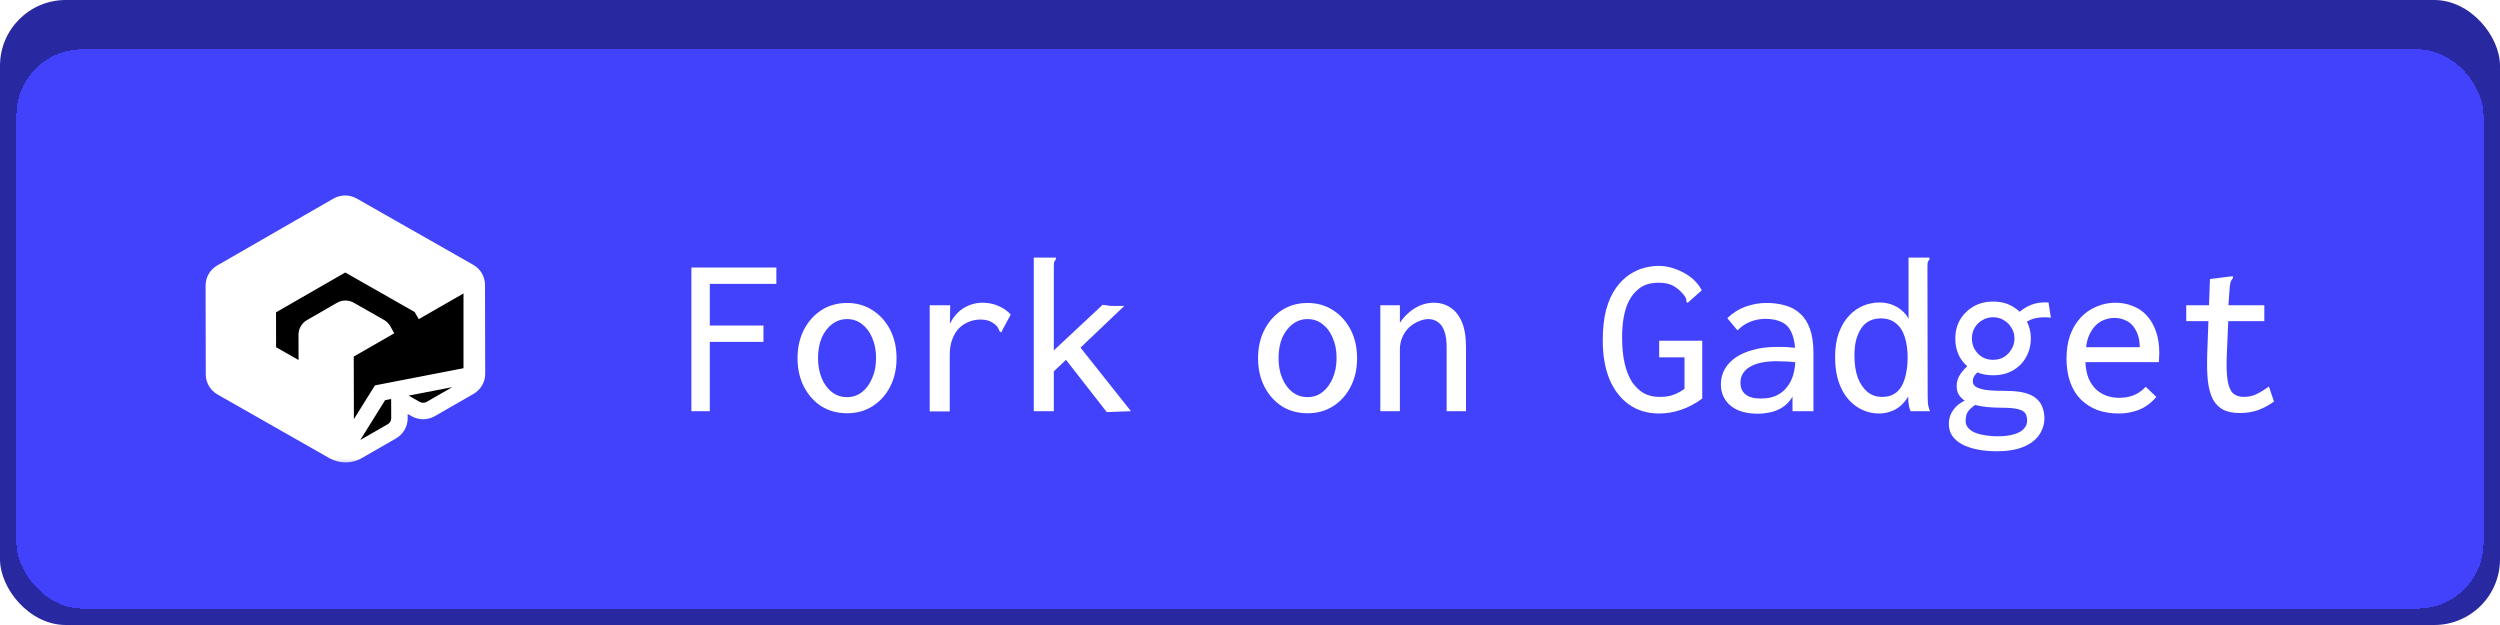
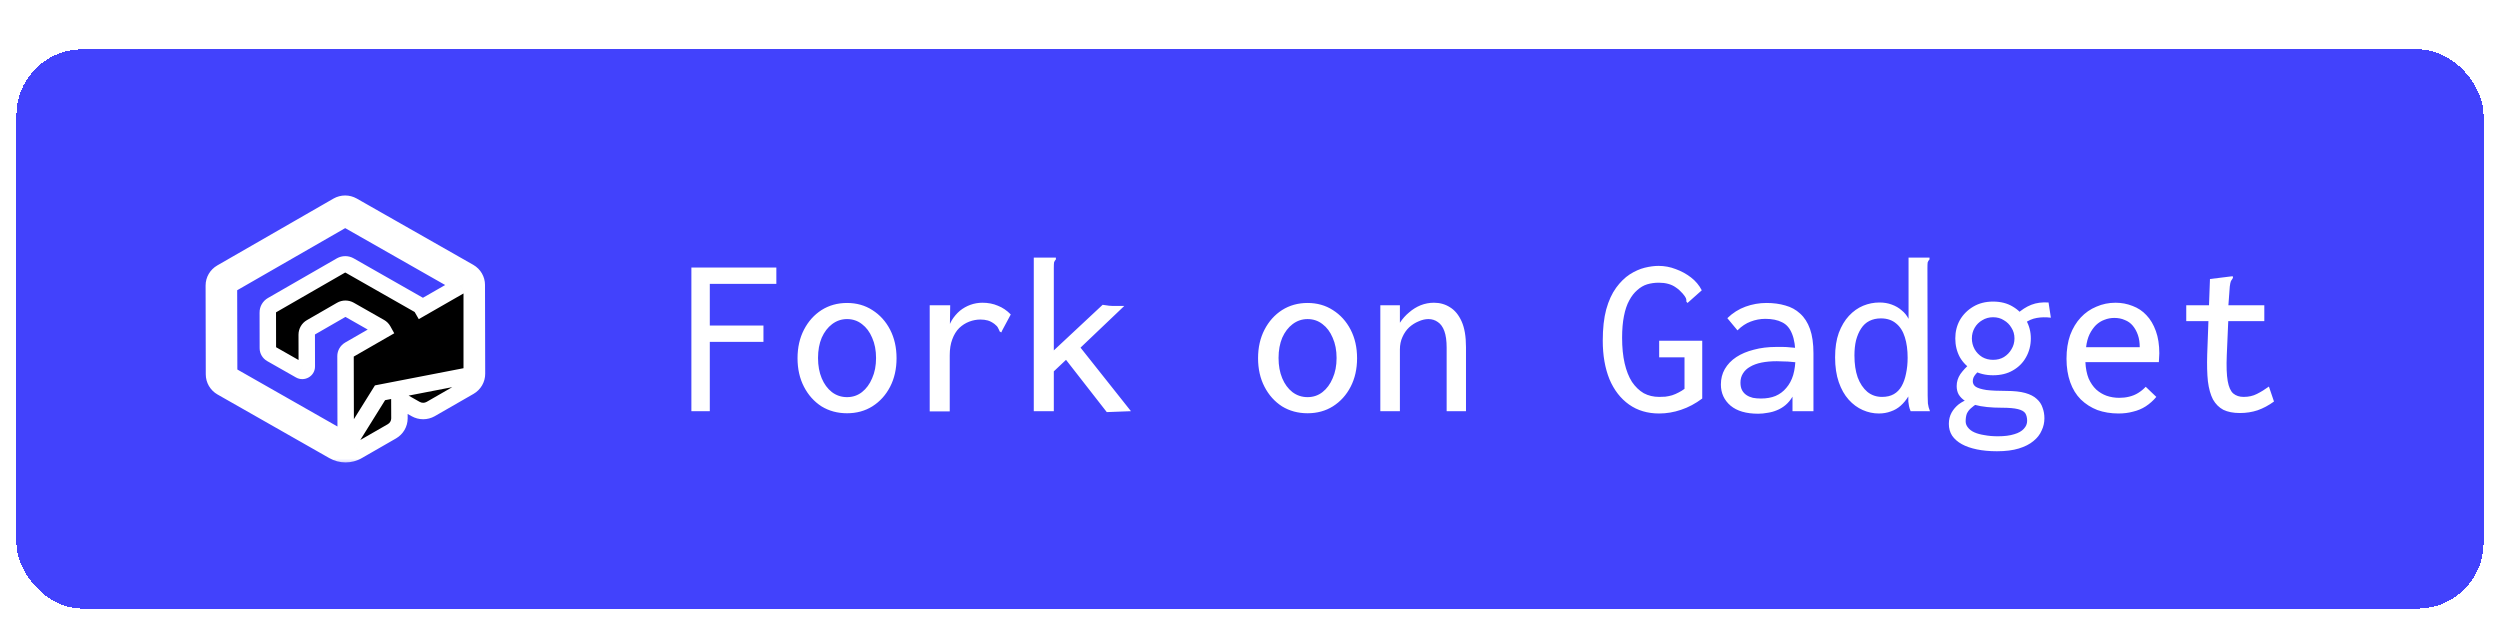
<svg xmlns="http://www.w3.org/2000/svg" width="152" height="38" viewBox="0 0 152 38" fill="none">
-   <rect width="152" height="38" rx="4" fill="#2828A0" />
  <g filter="url(#filter0_di_24_46)">
    <rect x="1" y="1" width="150" height="34" rx="4" fill="#4242FC" shape-rendering="crispEdges" />
    <mask id="path-3-outside-1_24_46" maskUnits="userSpaceOnUse" x="12" y="9.385" width="18" height="17" fill="black">
      <rect fill="white" x="12" y="9.385" width="18" height="17" />
      <path d="M13.5 14.979L20.992 10.925L28.681 14.979V20.8L23.105 21.881L20.992 25.271L13.5 21.12V14.979Z" />
      <path d="M28.988 15.325C28.988 15 28.813 14.701 28.53 14.539L21.443 10.506C21.302 10.427 21.145 10.385 20.985 10.385C20.824 10.385 20.668 10.427 20.527 10.506L13.458 14.573C13.176 14.735 13 15.034 13 15.36L13.011 20.762C13.011 21.087 13.187 21.386 13.47 21.548L20.271 25.418C20.496 25.547 20.752 25.615 21.011 25.615C21.271 25.615 21.53 25.547 21.756 25.415L23.828 24.223C24.111 24.06 24.286 23.761 24.286 23.436L24.282 22.309L25.271 22.869C25.412 22.948 25.569 22.99 25.729 22.99C25.889 22.99 26.046 22.948 26.187 22.869L28.542 21.514C28.824 21.352 29 21.053 29 20.727L28.988 15.325ZM25.645 16.721C25.599 16.642 25.534 16.578 25.454 16.532L21.256 14.141C21.092 14.051 20.893 14.051 20.729 14.141L16.542 16.551C16.378 16.646 16.279 16.816 16.282 17.001L16.286 19.173C16.286 19.313 16.363 19.445 16.488 19.517L18.244 20.516C18.424 20.618 18.653 20.489 18.653 20.281L18.649 18.348C18.649 18.163 18.748 17.989 18.908 17.898L20.741 16.842C20.901 16.748 21.103 16.748 21.267 16.842L23.103 17.887C23.183 17.932 23.252 18 23.294 18.076L21.237 19.26C21.095 19.343 21.008 19.491 21.008 19.653L21.019 24.711C20.927 24.711 20.836 24.688 20.756 24.643L14.195 20.909C14.03 20.818 13.931 20.644 13.931 20.459L13.92 15.658C13.92 15.473 14.019 15.299 14.179 15.208L20.725 11.444C20.886 11.35 21.088 11.35 21.252 11.444L27.813 15.178C27.893 15.223 27.962 15.291 28.004 15.367L25.645 16.721Z" />
    </mask>
-     <path d="M13.5 14.979L20.992 10.925L28.681 14.979V20.8L23.105 21.881L20.992 25.271L13.5 21.12V14.979Z" fill="white" />
    <path d="M28.988 15.325C28.988 15 28.813 14.701 28.53 14.539L21.443 10.506C21.302 10.427 21.145 10.385 20.985 10.385C20.824 10.385 20.668 10.427 20.527 10.506L13.458 14.573C13.176 14.735 13 15.034 13 15.36L13.011 20.762C13.011 21.087 13.187 21.386 13.47 21.548L20.271 25.418C20.496 25.547 20.752 25.615 21.011 25.615C21.271 25.615 21.53 25.547 21.756 25.415L23.828 24.223C24.111 24.06 24.286 23.761 24.286 23.436L24.282 22.309L25.271 22.869C25.412 22.948 25.569 22.99 25.729 22.99C25.889 22.99 26.046 22.948 26.187 22.869L28.542 21.514C28.824 21.352 29 21.053 29 20.727L28.988 15.325ZM25.645 16.721C25.599 16.642 25.534 16.578 25.454 16.532L21.256 14.141C21.092 14.051 20.893 14.051 20.729 14.141L16.542 16.551C16.378 16.646 16.279 16.816 16.282 17.001L16.286 19.173C16.286 19.313 16.363 19.445 16.488 19.517L18.244 20.516C18.424 20.618 18.653 20.489 18.653 20.281L18.649 18.348C18.649 18.163 18.748 17.989 18.908 17.898L20.741 16.842C20.901 16.748 21.103 16.748 21.267 16.842L23.103 17.887C23.183 17.932 23.252 18 23.294 18.076L21.237 19.26C21.095 19.343 21.008 19.491 21.008 19.653L21.019 24.711C20.927 24.711 20.836 24.688 20.756 24.643L14.195 20.909C14.03 20.818 13.931 20.644 13.931 20.459L13.92 15.658C13.92 15.473 14.019 15.299 14.179 15.208L20.725 11.444C20.886 11.35 21.088 11.35 21.252 11.444L27.813 15.178C27.893 15.223 27.962 15.291 28.004 15.367L25.645 16.721Z" fill="black" />
-     <path d="M13.5 14.979L13.262 14.539L13 14.681V14.979H13.5ZM20.992 10.925L21.226 10.483L20.989 10.358L20.755 10.486L20.992 10.925ZM28.681 14.979H29.181V14.677L28.914 14.536L28.681 14.979ZM28.681 20.8L28.776 21.291L29.181 21.213V20.8H28.681ZM23.105 21.881L23.01 21.39L22.796 21.432L22.681 21.617L23.105 21.881ZM20.992 25.271L20.75 25.709L21.166 25.939L21.417 25.536L20.992 25.271ZM13.5 21.12H13V21.414L13.258 21.557L13.5 21.12ZM28.988 15.325H28.488L28.489 15.326L28.988 15.325ZM28.53 14.539L28.78 14.105L28.778 14.104L28.53 14.539ZM21.443 10.506L21.69 10.071L21.688 10.07L21.443 10.506ZM20.527 10.506L20.282 10.07L20.277 10.073L20.527 10.506ZM13.458 14.573L13.209 14.139L13.209 14.139L13.458 14.573ZM13 15.36H12.5L12.5 15.361L13 15.36ZM13.011 20.762H13.511L13.511 20.761L13.011 20.762ZM13.47 21.548L13.22 21.982L13.222 21.983L13.47 21.548ZM20.271 25.418L20.519 24.984L20.518 24.984L20.271 25.418ZM21.756 25.415L21.506 24.981L21.502 24.984L21.756 25.415ZM23.828 24.223L24.078 24.656L24.078 24.656L23.828 24.223ZM24.286 23.436H24.786L24.786 23.434L24.286 23.436ZM24.282 22.309L24.529 21.874L23.779 21.449L23.782 22.311L24.282 22.309ZM25.271 22.869L25.025 23.304L25.026 23.305L25.271 22.869ZM26.187 22.869L26.432 23.305L26.436 23.302L26.187 22.869ZM28.542 21.514L28.791 21.948L28.791 21.948L28.542 21.514ZM29 20.727H29.5L29.5 20.727L29 20.727ZM25.645 16.721L25.212 16.971L25.461 17.404L25.894 17.155L25.645 16.721ZM25.454 16.532L25.207 16.967L25.208 16.967L25.454 16.532ZM21.256 14.141L21.503 13.707L21.498 13.704L21.256 14.141ZM20.729 14.141L20.487 13.704L20.48 13.708L20.729 14.141ZM16.542 16.551L16.293 16.118L16.292 16.118L16.542 16.551ZM16.282 17.001L16.782 17L16.782 16.991L16.282 17.001ZM16.286 19.173H16.786L16.786 19.172L16.286 19.173ZM16.488 19.517L16.241 19.951L16.241 19.952L16.488 19.517ZM18.244 20.516L18.492 20.081L18.491 20.081L18.244 20.516ZM18.653 20.281H19.153L19.153 20.28L18.653 20.281ZM18.649 18.348H18.149L18.149 18.349L18.649 18.348ZM18.908 17.898L19.155 18.333L19.158 18.331L18.908 17.898ZM20.741 16.842L20.99 17.276L20.994 17.273L20.741 16.842ZM21.267 16.842L21.017 17.276L21.02 17.277L21.267 16.842ZM23.103 17.887L22.856 18.321L22.857 18.322L23.103 17.887ZM23.294 18.076L23.543 18.509L23.97 18.264L23.731 17.833L23.294 18.076ZM21.237 19.26L20.987 18.826L20.983 18.829L21.237 19.26ZM21.008 19.653H20.508L20.508 19.654L21.008 19.653ZM21.019 24.711V25.211H21.52L21.519 24.71L21.019 24.711ZM20.756 24.643L20.508 25.077L20.509 25.078L20.756 24.643ZM14.195 20.909L14.442 20.474L14.437 20.472L14.195 20.909ZM13.931 20.459H14.431L14.431 20.458L13.931 20.459ZM13.92 15.658H13.42L13.42 15.66L13.92 15.658ZM14.179 15.208L14.426 15.643L14.429 15.642L14.179 15.208ZM20.725 11.444L20.974 11.878L20.979 11.875L20.725 11.444ZM21.252 11.444L21.002 11.877L21.005 11.879L21.252 11.444ZM27.813 15.178L27.566 15.613L27.567 15.613L27.813 15.178ZM28.004 15.367L28.253 15.801L28.68 15.555L28.441 15.124L28.004 15.367ZM13.738 15.418L21.23 11.365L20.755 10.486L13.262 14.539L13.738 15.418ZM20.759 11.368L28.448 15.421L28.914 14.536L21.226 10.483L20.759 11.368ZM28.181 14.979V20.8H29.181V14.979H28.181ZM28.586 20.309L23.01 21.39L23.2 22.372L28.776 21.291L28.586 20.309ZM22.681 21.617L20.568 25.007L21.417 25.536L23.529 22.146L22.681 21.617ZM21.235 24.834L13.742 20.682L13.258 21.557L20.75 25.709L21.235 24.834ZM14 21.12V14.979H13V21.12H14ZM29.489 15.325C29.489 14.818 29.215 14.356 28.78 14.105L28.281 14.972C28.411 15.047 28.488 15.182 28.488 15.325H29.489ZM28.778 14.104L21.69 10.071L21.195 10.941L28.283 14.973L28.778 14.104ZM21.688 10.07C21.473 9.95 21.233 9.885 20.985 9.885V10.885C21.057 10.885 21.13 10.904 21.198 10.942L21.688 10.07ZM20.985 9.885C20.737 9.885 20.496 9.95 20.282 10.07L20.772 10.942C20.84 10.904 20.912 10.885 20.985 10.885V9.885ZM20.277 10.073L13.209 14.139L13.707 15.006L20.776 10.939L20.277 10.073ZM13.209 14.139C12.774 14.39 12.5 14.852 12.5 15.36H13.5C13.5 15.216 13.577 15.081 13.708 15.006L13.209 14.139ZM12.5 15.361L12.511 20.763L13.511 20.761L13.5 15.358L12.5 15.361ZM12.511 20.762C12.511 21.269 12.785 21.731 13.22 21.982L13.719 21.115C13.589 21.04 13.511 20.905 13.511 20.762H12.511ZM13.222 21.983L20.024 25.853L20.518 24.984L13.717 21.114L13.222 21.983ZM20.023 25.852C20.323 26.024 20.665 26.115 21.011 26.115V25.115C20.839 25.115 20.669 25.07 20.519 24.984L20.023 25.852ZM21.011 26.115C21.357 26.115 21.705 26.025 22.009 25.846L21.502 24.984C21.357 25.069 21.185 25.115 21.011 25.115V26.115ZM22.005 25.848L24.078 24.656L23.579 23.79L21.506 24.981L22.005 25.848ZM24.078 24.656C24.512 24.406 24.786 23.943 24.786 23.436H23.786C23.786 23.579 23.709 23.715 23.579 23.79L24.078 24.656ZM24.786 23.434L24.782 22.307L23.782 22.311L23.786 23.438L24.786 23.434ZM24.036 22.744L25.025 23.304L25.517 22.434L24.529 21.874L24.036 22.744ZM25.026 23.305C25.24 23.425 25.481 23.49 25.729 23.49V22.49C25.656 22.49 25.584 22.471 25.516 22.433L25.026 23.305ZM25.729 23.49C25.977 23.49 26.218 23.425 26.432 23.305L25.942 22.433C25.874 22.471 25.802 22.49 25.729 22.49V23.49ZM26.436 23.302L28.791 21.948L28.293 21.081L25.938 22.435L26.436 23.302ZM28.791 21.948C29.226 21.697 29.5 21.235 29.5 20.727H28.5C28.5 20.871 28.423 21.006 28.292 21.081L28.791 21.948ZM29.5 20.727L29.488 15.324L28.489 15.326L28.5 20.729L29.5 20.727ZM26.078 16.472C25.988 16.314 25.858 16.186 25.701 16.097L25.208 16.967C25.209 16.968 25.21 16.968 25.21 16.969C25.21 16.969 25.21 16.969 25.21 16.969C25.211 16.969 25.211 16.969 25.211 16.97C25.211 16.97 25.211 16.97 25.212 16.971L26.078 16.472ZM25.702 16.098L21.503 13.707L21.008 14.576L25.207 16.967L25.702 16.098ZM21.498 13.704C21.183 13.53 20.802 13.53 20.487 13.704L20.971 14.579C20.985 14.571 21 14.571 21.014 14.579L21.498 13.704ZM20.48 13.708L16.293 16.118L16.791 16.985L20.978 14.575L20.48 13.708ZM16.292 16.118C15.977 16.299 15.775 16.636 15.783 17.012L16.782 16.991C16.782 16.991 16.782 16.991 16.782 16.992C16.782 16.993 16.782 16.993 16.782 16.992C16.782 16.992 16.785 16.988 16.792 16.984L16.292 16.118ZM15.782 17.002L15.786 19.174L16.786 19.172L16.782 17L15.782 17.002ZM15.786 19.173C15.786 19.494 15.961 19.791 16.241 19.951L16.736 19.083C16.764 19.099 16.786 19.131 16.786 19.173H15.786ZM16.241 19.952L17.997 20.95L18.491 20.081L16.736 19.082L16.241 19.952ZM17.997 20.95C18.5 21.236 19.153 20.884 19.153 20.281H18.153C18.153 20.094 18.348 19.999 18.492 20.081L17.997 20.95ZM19.153 20.28L19.149 18.347L18.149 18.349L18.153 20.282L19.153 20.28ZM19.149 18.348C19.149 18.345 19.15 18.34 19.152 18.337C19.154 18.333 19.156 18.332 19.155 18.333L18.662 17.463C18.341 17.645 18.149 17.987 18.149 18.348H19.149ZM19.158 18.331L20.99 17.276L20.491 16.409L18.659 17.465L19.158 18.331ZM20.994 17.273C20.995 17.273 20.997 17.271 21.002 17.271C21.007 17.271 21.013 17.273 21.017 17.276L21.517 16.409C21.2 16.227 20.805 16.224 20.486 16.412L20.994 17.273ZM21.02 17.277L22.856 18.321L23.35 17.452L21.514 16.408L21.02 17.277ZM22.857 18.322C22.857 18.322 22.859 18.323 22.861 18.325C22.861 18.326 22.861 18.326 22.861 18.325C22.86 18.324 22.859 18.322 22.857 18.318L23.731 17.833C23.642 17.672 23.504 17.539 23.349 17.451L22.857 18.322ZM23.044 17.642L20.987 18.826L21.486 19.693L23.543 18.509L23.044 17.642ZM20.983 18.829C20.696 18.998 20.508 19.305 20.508 19.653H21.508C21.508 19.663 21.505 19.672 21.501 19.679C21.497 19.686 21.492 19.689 21.491 19.691L20.983 18.829ZM20.508 19.654L20.519 24.712L21.519 24.71L21.508 19.652L20.508 19.654ZM21.019 24.211C21.014 24.211 21.01 24.21 21.007 24.209C21.004 24.209 21.002 24.208 21.002 24.208L20.509 25.078C20.669 25.168 20.846 25.211 21.019 25.211V24.211ZM21.003 24.208L14.442 20.474L13.947 21.344L20.508 25.077L21.003 24.208ZM14.437 20.472C14.436 20.471 14.435 20.471 14.434 20.468C14.432 20.466 14.431 20.462 14.431 20.459H13.431C13.431 20.821 13.625 21.165 13.953 21.347L14.437 20.472ZM14.431 20.458L14.42 15.657L13.42 15.66L13.431 20.46L14.431 20.458ZM14.42 15.658C14.42 15.655 14.421 15.651 14.423 15.647C14.425 15.643 14.427 15.643 14.426 15.643L13.933 14.773C13.612 14.955 13.42 15.298 13.42 15.658H14.42ZM14.429 15.642L20.974 11.878L20.476 11.011L13.93 14.775L14.429 15.642ZM20.979 11.875C20.98 11.874 20.982 11.873 20.987 11.873C20.992 11.873 20.997 11.874 21.002 11.877L21.502 11.011C21.185 10.828 20.79 10.825 20.471 11.014L20.979 11.875ZM21.005 11.879L27.566 15.613L28.06 14.743L21.499 11.01L21.005 11.879ZM27.567 15.613C27.567 15.613 27.569 15.615 27.571 15.616C27.571 15.617 27.571 15.617 27.571 15.616C27.57 15.616 27.569 15.613 27.567 15.61L28.441 15.124C28.351 14.963 28.214 14.831 28.059 14.743L27.567 15.613ZM27.755 14.934L25.396 16.288L25.894 17.155L28.253 15.801L27.755 14.934Z" fill="white" mask="url(#path-3-outside-1_24_46)" />
+     <path d="M13.5 14.979L13.262 14.539L13 14.681V14.979H13.5ZM20.992 10.925L21.226 10.483L20.989 10.358L20.755 10.486L20.992 10.925ZM28.681 14.979H29.181V14.677L28.914 14.536L28.681 14.979ZM28.681 20.8L28.776 21.291L29.181 21.213V20.8H28.681ZM23.105 21.881L23.01 21.39L22.796 21.432L22.681 21.617L23.105 21.881ZM20.992 25.271L20.75 25.709L21.166 25.939L21.417 25.536L20.992 25.271ZM13.5 21.12H13V21.414L13.258 21.557L13.5 21.12ZM28.988 15.325H28.488L28.489 15.326L28.988 15.325ZM28.53 14.539L28.78 14.105L28.778 14.104L28.53 14.539ZM21.443 10.506L21.69 10.071L21.688 10.07L21.443 10.506ZM20.527 10.506L20.282 10.07L20.277 10.073L20.527 10.506ZM13.458 14.573L13.209 14.139L13.209 14.139L13.458 14.573ZM13 15.36H12.5L12.5 15.361L13 15.36ZM13.011 20.762H13.511L13.511 20.761L13.011 20.762ZM13.47 21.548L13.22 21.982L13.222 21.983L13.47 21.548ZM20.271 25.418L20.519 24.984L20.518 24.984L20.271 25.418ZM21.756 25.415L21.506 24.981L21.502 24.984L21.756 25.415ZM23.828 24.223L24.078 24.656L24.078 24.656L23.828 24.223ZM24.286 23.436H24.786L24.786 23.434L24.286 23.436ZM24.282 22.309L24.529 21.874L23.779 21.449L23.782 22.311L24.282 22.309ZM25.271 22.869L25.025 23.304L25.026 23.305L25.271 22.869ZM26.187 22.869L26.432 23.305L26.436 23.302L26.187 22.869ZM28.542 21.514L28.791 21.948L28.791 21.948L28.542 21.514ZM29 20.727H29.5L29.5 20.727L29 20.727ZM25.645 16.721L25.212 16.971L25.461 17.404L25.894 17.155L25.645 16.721ZM25.454 16.532L25.207 16.967L25.208 16.967L25.454 16.532ZM21.256 14.141L21.503 13.707L21.498 13.704L21.256 14.141ZM20.729 14.141L20.487 13.704L20.48 13.708L20.729 14.141ZM16.542 16.551L16.293 16.118L16.292 16.118L16.542 16.551ZM16.282 17.001L16.782 17L16.782 16.991L16.282 17.001ZM16.286 19.173H16.786L16.786 19.172L16.286 19.173ZM16.488 19.517L16.241 19.951L16.241 19.952L16.488 19.517ZM18.244 20.516L18.492 20.081L18.491 20.081L18.244 20.516ZM18.653 20.281H19.153L19.153 20.28L18.653 20.281ZM18.649 18.348H18.149L18.149 18.349L18.649 18.348ZM18.908 17.898L19.155 18.333L19.158 18.331L18.908 17.898ZM20.741 16.842L20.99 17.276L20.994 17.273L20.741 16.842ZM21.267 16.842L21.017 17.276L21.02 17.277L21.267 16.842ZM23.103 17.887L22.856 18.321L22.857 18.322L23.103 17.887ZM23.294 18.076L23.543 18.509L23.97 18.264L23.731 17.833L23.294 18.076ZM21.237 19.26L20.987 18.826L20.983 18.829L21.237 19.26ZM21.008 19.653H20.508L20.508 19.654L21.008 19.653ZM21.019 24.711V25.211H21.52L21.519 24.71L21.019 24.711ZM20.756 24.643L20.508 25.077L20.509 25.078L20.756 24.643ZM14.195 20.909L14.442 20.474L14.437 20.472L14.195 20.909ZM13.931 20.459H14.431L14.431 20.458L13.931 20.459ZM13.92 15.658H13.42L13.42 15.66L13.92 15.658ZM14.179 15.208L14.426 15.643L14.429 15.642L14.179 15.208ZM20.725 11.444L20.974 11.878L20.979 11.875L20.725 11.444ZM21.252 11.444L21.002 11.877L21.005 11.879L21.252 11.444ZM27.813 15.178L27.566 15.613L27.567 15.613L27.813 15.178ZM28.004 15.367L28.253 15.801L28.68 15.555L28.441 15.124L28.004 15.367ZM13.738 15.418L21.23 11.365L20.755 10.486L13.262 14.539L13.738 15.418ZM20.759 11.368L28.448 15.421L28.914 14.536L21.226 10.483L20.759 11.368ZM28.181 14.979V20.8H29.181V14.979H28.181ZM28.586 20.309L23.01 21.39L23.2 22.372L28.776 21.291L28.586 20.309ZM22.681 21.617L20.568 25.007L21.417 25.536L23.529 22.146L22.681 21.617ZM21.235 24.834L13.742 20.682L13.258 21.557L20.75 25.709L21.235 24.834ZM14 21.12V14.979H13V21.12H14ZM29.489 15.325C29.489 14.818 29.215 14.356 28.78 14.105L28.281 14.972C28.411 15.047 28.488 15.182 28.488 15.325H29.489ZM28.778 14.104L21.69 10.071L21.195 10.941L28.283 14.973L28.778 14.104ZM21.688 10.07C21.473 9.95 21.233 9.885 20.985 9.885V10.885C21.057 10.885 21.13 10.904 21.198 10.942L21.688 10.07ZM20.985 9.885C20.737 9.885 20.496 9.95 20.282 10.07L20.772 10.942C20.84 10.904 20.912 10.885 20.985 10.885V9.885ZM20.277 10.073L13.209 14.139L13.707 15.006L20.776 10.939L20.277 10.073ZM13.209 14.139C12.774 14.39 12.5 14.852 12.5 15.36H13.5C13.5 15.216 13.577 15.081 13.708 15.006L13.209 14.139ZM12.5 15.361L12.511 20.763L13.511 20.761L13.5 15.358L12.5 15.361ZM12.511 20.762C12.511 21.269 12.785 21.731 13.22 21.982L13.719 21.115C13.589 21.04 13.511 20.905 13.511 20.762H12.511ZM13.222 21.983L20.024 25.853L20.518 24.984L13.717 21.114L13.222 21.983ZM20.023 25.852C20.323 26.024 20.665 26.115 21.011 26.115V25.115C20.839 25.115 20.669 25.07 20.519 24.984L20.023 25.852ZM21.011 26.115C21.357 26.115 21.705 26.025 22.009 25.846L21.502 24.984C21.357 25.069 21.185 25.115 21.011 25.115V26.115ZM22.005 25.848L24.078 24.656L23.579 23.79L21.506 24.981L22.005 25.848ZM24.078 24.656C24.512 24.406 24.786 23.943 24.786 23.436H23.786C23.786 23.579 23.709 23.715 23.579 23.79L24.078 24.656ZM24.786 23.434L24.782 22.307L23.782 22.311L23.786 23.438L24.786 23.434ZM24.036 22.744L25.025 23.304L25.517 22.434L24.529 21.874L24.036 22.744ZM25.026 23.305C25.24 23.425 25.481 23.49 25.729 23.49V22.49C25.656 22.49 25.584 22.471 25.516 22.433L25.026 23.305ZM25.729 23.49C25.977 23.49 26.218 23.425 26.432 23.305L25.942 22.433C25.874 22.471 25.802 22.49 25.729 22.49V23.49ZM26.436 23.302L28.791 21.948L28.293 21.081L25.938 22.435L26.436 23.302ZM28.791 21.948C29.226 21.697 29.5 21.235 29.5 20.727H28.5C28.5 20.871 28.423 21.006 28.292 21.081L28.791 21.948ZM29.5 20.727L29.488 15.324L28.489 15.326L28.5 20.729L29.5 20.727ZM26.078 16.472C25.988 16.314 25.858 16.186 25.701 16.097L25.208 16.967C25.209 16.968 25.21 16.968 25.21 16.969C25.21 16.969 25.21 16.969 25.21 16.969C25.211 16.969 25.211 16.969 25.211 16.97C25.211 16.97 25.211 16.97 25.212 16.971L26.078 16.472ZM25.702 16.098L21.503 13.707L21.008 14.576L25.207 16.967L25.702 16.098ZM21.498 13.704C21.183 13.53 20.802 13.53 20.487 13.704L20.971 14.579C20.985 14.571 21 14.571 21.014 14.579L21.498 13.704ZM20.48 13.708L16.293 16.118L16.791 16.985L20.978 14.575L20.48 13.708ZM16.292 16.118C15.977 16.299 15.775 16.636 15.783 17.012L16.782 16.991C16.782 16.991 16.782 16.991 16.782 16.992C16.782 16.993 16.782 16.993 16.782 16.992C16.782 16.992 16.785 16.988 16.792 16.984L16.292 16.118ZM15.782 17.002L15.786 19.174L16.786 19.172L16.782 17L15.782 17.002ZM15.786 19.173C15.786 19.494 15.961 19.791 16.241 19.951L16.736 19.083C16.764 19.099 16.786 19.131 16.786 19.173H15.786ZM16.241 19.952L17.997 20.95L18.491 20.081L16.736 19.082L16.241 19.952ZM17.997 20.95C18.5 21.236 19.153 20.884 19.153 20.281H18.153C18.153 20.094 18.348 19.999 18.492 20.081L17.997 20.95ZM19.153 20.28L19.149 18.347L18.149 18.349L18.153 20.282L19.153 20.28ZM19.149 18.348C19.149 18.345 19.15 18.34 19.152 18.337C19.154 18.333 19.156 18.332 19.155 18.333L18.662 17.463C18.341 17.645 18.149 17.987 18.149 18.348H19.149ZM19.158 18.331L20.99 17.276L20.491 16.409L18.659 17.465L19.158 18.331ZM20.994 17.273C20.995 17.273 20.997 17.271 21.002 17.271C21.007 17.271 21.013 17.273 21.017 17.276L21.517 16.409C21.2 16.227 20.805 16.224 20.486 16.412L20.994 17.273ZM21.02 17.277L22.856 18.321L23.35 17.452L21.514 16.408L21.02 17.277ZM22.857 18.322C22.857 18.322 22.859 18.323 22.861 18.325C22.861 18.326 22.861 18.326 22.861 18.325C22.86 18.324 22.859 18.322 22.857 18.318L23.731 17.833C23.642 17.672 23.504 17.539 23.349 17.451L22.857 18.322ZM23.044 17.642L20.987 18.826L21.486 19.693L23.543 18.509L23.044 17.642ZM20.983 18.829C20.696 18.998 20.508 19.305 20.508 19.653H21.508C21.508 19.663 21.505 19.672 21.501 19.679C21.497 19.686 21.492 19.689 21.491 19.691L20.983 18.829ZM20.508 19.654L20.519 24.712L21.519 24.71L21.508 19.652L20.508 19.654ZM21.019 24.211C21.014 24.211 21.01 24.21 21.007 24.209C21.004 24.209 21.002 24.208 21.002 24.208L20.509 25.078C20.669 25.168 20.846 25.211 21.019 25.211V24.211ZM21.003 24.208L14.442 20.474L13.947 21.344L20.508 25.077L21.003 24.208ZC14.436 20.471 14.435 20.471 14.434 20.468C14.432 20.466 14.431 20.462 14.431 20.459H13.431C13.431 20.821 13.625 21.165 13.953 21.347L14.437 20.472ZM14.431 20.458L14.42 15.657L13.42 15.66L13.431 20.46L14.431 20.458ZM14.42 15.658C14.42 15.655 14.421 15.651 14.423 15.647C14.425 15.643 14.427 15.643 14.426 15.643L13.933 14.773C13.612 14.955 13.42 15.298 13.42 15.658H14.42ZM14.429 15.642L20.974 11.878L20.476 11.011L13.93 14.775L14.429 15.642ZM20.979 11.875C20.98 11.874 20.982 11.873 20.987 11.873C20.992 11.873 20.997 11.874 21.002 11.877L21.502 11.011C21.185 10.828 20.79 10.825 20.471 11.014L20.979 11.875ZM21.005 11.879L27.566 15.613L28.06 14.743L21.499 11.01L21.005 11.879ZM27.567 15.613C27.567 15.613 27.569 15.615 27.571 15.616C27.571 15.617 27.571 15.617 27.571 15.616C27.57 15.616 27.569 15.613 27.567 15.61L28.441 15.124C28.351 14.963 28.214 14.831 28.059 14.743L27.567 15.613ZM27.755 14.934L25.396 16.288L25.894 17.155L28.253 15.801L27.755 14.934Z" fill="white" mask="url(#path-3-outside-1_24_46)" />
    <path d="M42.036 23V14.264H47.202V15.258H43.156V17.792H46.418V18.786H43.156V23H42.036ZM51.5 23.126C50.921 23.126 50.403 22.986 49.946 22.706C49.498 22.417 49.143 22.02 48.882 21.516C48.621 21.012 48.49 20.433 48.49 19.78C48.49 19.127 48.621 18.548 48.882 18.044C49.143 17.54 49.498 17.143 49.946 16.854C50.403 16.565 50.921 16.42 51.5 16.42C52.079 16.42 52.592 16.565 53.04 16.854C53.497 17.143 53.857 17.54 54.118 18.044C54.379 18.548 54.51 19.127 54.51 19.78C54.51 20.433 54.379 21.012 54.118 21.516C53.857 22.02 53.497 22.417 53.04 22.706C52.592 22.986 52.079 23.126 51.5 23.126ZM51.5 22.146C51.845 22.146 52.149 22.043 52.41 21.838C52.671 21.633 52.877 21.353 53.026 20.998C53.185 20.643 53.264 20.233 53.264 19.766C53.264 19.299 53.185 18.889 53.026 18.534C52.877 18.179 52.671 17.904 52.41 17.708C52.149 17.503 51.845 17.4 51.5 17.4C51.164 17.4 50.861 17.503 50.59 17.708C50.329 17.904 50.119 18.179 49.96 18.534C49.811 18.889 49.736 19.299 49.736 19.766C49.736 20.233 49.811 20.643 49.96 20.998C50.109 21.353 50.315 21.633 50.576 21.838C50.847 22.043 51.155 22.146 51.5 22.146ZM56.526 16.56H57.772L57.744 18.408L57.59 18.24C57.646 17.951 57.739 17.694 57.87 17.47C58.01 17.246 58.173 17.055 58.36 16.896C58.556 16.737 58.771 16.616 59.004 16.532C59.237 16.448 59.48 16.406 59.732 16.406C60.077 16.406 60.39 16.467 60.67 16.588C60.959 16.7 61.221 16.877 61.454 17.12L60.936 18.086L60.88 18.212L60.782 18.156C60.754 18.081 60.721 18.011 60.684 17.946C60.656 17.871 60.581 17.787 60.46 17.694C60.32 17.591 60.185 17.521 60.054 17.484C59.923 17.447 59.774 17.428 59.606 17.428C59.382 17.428 59.158 17.47 58.934 17.554C58.71 17.638 58.505 17.769 58.318 17.946C58.141 18.123 58.001 18.352 57.898 18.632C57.795 18.903 57.744 19.225 57.744 19.598V23.014H56.526V16.56ZM64.814 19.878L64.072 20.578V23H62.854V13.662H64.058H64.198V13.774C64.142 13.83 64.105 13.891 64.086 13.956C64.077 14.021 64.072 14.133 64.072 14.292V19.304L67.04 16.532C67.105 16.541 67.171 16.551 67.236 16.56C67.301 16.569 67.367 16.579 67.432 16.588C67.507 16.588 67.581 16.593 67.656 16.602C67.731 16.602 67.796 16.602 67.852 16.602H68.356L65.696 19.136L68.762 23L67.292 23.056L64.814 19.878ZM79.5 23.126C78.921 23.126 78.403 22.986 77.946 22.706C77.498 22.417 77.143 22.02 76.882 21.516C76.621 21.012 76.49 20.433 76.49 19.78C76.49 19.127 76.621 18.548 76.882 18.044C77.143 17.54 77.498 17.143 77.946 16.854C78.403 16.565 78.921 16.42 79.5 16.42C80.079 16.42 80.592 16.565 81.04 16.854C81.497 17.143 81.857 17.54 82.118 18.044C82.379 18.548 82.51 19.127 82.51 19.78C82.51 20.433 82.379 21.012 82.118 21.516C81.857 22.02 81.497 22.417 81.04 22.706C80.592 22.986 80.079 23.126 79.5 23.126ZM79.5 22.146C79.845 22.146 80.149 22.043 80.41 21.838C80.671 21.633 80.877 21.353 81.026 20.998C81.185 20.643 81.264 20.233 81.264 19.766C81.264 19.299 81.185 18.889 81.026 18.534C80.877 18.179 80.671 17.904 80.41 17.708C80.149 17.503 79.845 17.4 79.5 17.4C79.164 17.4 78.861 17.503 78.59 17.708C78.329 17.904 78.119 18.179 77.96 18.534C77.811 18.889 77.736 19.299 77.736 19.766C77.736 20.233 77.811 20.643 77.96 20.998C78.109 21.353 78.315 21.633 78.576 21.838C78.847 22.043 79.155 22.146 79.5 22.146ZM83.924 23V16.56H85.114V17.624C85.273 17.381 85.459 17.171 85.674 16.994C85.889 16.807 86.122 16.663 86.374 16.56C86.635 16.457 86.906 16.406 87.186 16.406C87.55 16.406 87.877 16.499 88.166 16.686C88.455 16.863 88.689 17.148 88.866 17.54C89.043 17.932 89.132 18.455 89.132 19.108V23H87.956V19.136C87.956 18.716 87.909 18.38 87.816 18.128C87.723 17.876 87.592 17.694 87.424 17.582C87.256 17.461 87.065 17.4 86.85 17.4C86.654 17.4 86.453 17.447 86.248 17.54C86.043 17.624 85.851 17.745 85.674 17.904C85.506 18.063 85.371 18.259 85.268 18.492C85.165 18.716 85.114 18.968 85.114 19.248V23H83.924ZM100.878 23.14C100.169 23.14 99.557 22.958 99.044 22.594C98.531 22.23 98.134 21.717 97.854 21.054C97.583 20.382 97.448 19.603 97.448 18.716C97.448 17.969 97.518 17.335 97.658 16.812C97.807 16.28 98.008 15.841 98.26 15.496C98.512 15.151 98.787 14.88 99.086 14.684C99.394 14.488 99.697 14.353 99.996 14.278C100.304 14.203 100.584 14.166 100.836 14.166C101.2 14.166 101.55 14.231 101.886 14.362C102.222 14.483 102.53 14.651 102.81 14.866C103.09 15.081 103.309 15.342 103.468 15.65L102.712 16.322L102.6 16.42L102.53 16.336C102.539 16.261 102.53 16.191 102.502 16.126C102.474 16.061 102.409 15.967 102.306 15.846C102.175 15.697 102.04 15.575 101.9 15.482C101.76 15.379 101.601 15.305 101.424 15.258C101.256 15.211 101.065 15.188 100.85 15.188C100.607 15.188 100.374 15.221 100.15 15.286C99.935 15.351 99.735 15.468 99.548 15.636C99.361 15.795 99.198 16.005 99.058 16.266C98.918 16.518 98.811 16.835 98.736 17.218C98.661 17.591 98.624 18.03 98.624 18.534C98.624 19.122 98.675 19.64 98.778 20.088C98.881 20.536 99.03 20.914 99.226 21.222C99.431 21.521 99.669 21.749 99.94 21.908C100.22 22.057 100.533 22.132 100.878 22.132C100.999 22.132 101.125 22.127 101.256 22.118C101.396 22.099 101.531 22.071 101.662 22.034C101.802 21.987 101.933 21.931 102.054 21.866C102.185 21.801 102.306 21.726 102.418 21.642V19.724H100.878V18.716H103.496V22.23C103.085 22.538 102.656 22.767 102.208 22.916C101.769 23.065 101.326 23.14 100.878 23.14ZM106.898 23.154C106.17 23.154 105.61 22.991 105.218 22.664C104.826 22.328 104.63 21.899 104.63 21.376C104.63 21.031 104.709 20.718 104.868 20.438C105.036 20.149 105.269 19.906 105.568 19.71C105.867 19.514 106.221 19.365 106.632 19.262C107.043 19.15 107.495 19.094 107.99 19.094C108.121 19.094 108.256 19.094 108.396 19.094C108.545 19.094 108.699 19.103 108.858 19.122C109.026 19.131 109.194 19.145 109.362 19.164L109.404 20.046C109.255 20.027 109.101 20.013 108.942 20.004C108.783 19.985 108.625 19.976 108.466 19.976C108.317 19.967 108.172 19.962 108.032 19.962C107.687 19.962 107.374 19.99 107.094 20.046C106.823 20.102 106.595 20.186 106.408 20.298C106.221 20.401 106.077 20.536 105.974 20.704C105.871 20.863 105.82 21.049 105.82 21.264C105.82 21.451 105.853 21.605 105.918 21.726C105.983 21.847 106.072 21.945 106.184 22.02C106.296 22.095 106.427 22.151 106.576 22.188C106.725 22.216 106.889 22.23 107.066 22.23C107.402 22.23 107.696 22.179 107.948 22.076C108.209 21.964 108.429 21.801 108.606 21.586C108.793 21.371 108.933 21.11 109.026 20.802C109.119 20.485 109.166 20.116 109.166 19.696C109.166 19.099 109.096 18.632 108.956 18.296C108.825 17.96 108.625 17.727 108.354 17.596C108.083 17.456 107.743 17.386 107.332 17.386C107.024 17.386 106.725 17.442 106.436 17.554C106.156 17.657 105.89 17.834 105.638 18.086L105.022 17.344C105.349 17.027 105.717 16.793 106.128 16.644C106.539 16.495 106.963 16.42 107.402 16.42C107.822 16.42 108.205 16.471 108.55 16.574C108.895 16.667 109.194 16.831 109.446 17.064C109.707 17.297 109.908 17.61 110.048 18.002C110.188 18.394 110.258 18.889 110.258 19.486V23H108.984V22.118C108.863 22.323 108.718 22.496 108.55 22.636C108.391 22.767 108.219 22.869 108.032 22.944C107.855 23.019 107.668 23.07 107.472 23.098C107.276 23.135 107.085 23.154 106.898 23.154ZM114.234 23.14C113.898 23.14 113.571 23.07 113.254 22.93C112.937 22.79 112.652 22.58 112.4 22.3C112.148 22.02 111.947 21.665 111.798 21.236C111.649 20.807 111.574 20.303 111.574 19.724C111.574 19.145 111.649 18.651 111.798 18.24C111.957 17.82 112.162 17.475 112.414 17.204C112.675 16.924 112.965 16.719 113.282 16.588C113.599 16.457 113.931 16.392 114.276 16.392C114.547 16.392 114.794 16.434 115.018 16.518C115.251 16.602 115.452 16.719 115.62 16.868C115.797 17.008 115.937 17.181 116.04 17.386V13.662H117.174H117.314V13.774C117.258 13.83 117.221 13.891 117.202 13.956C117.193 14.021 117.188 14.133 117.188 14.292L117.202 22.048C117.202 22.207 117.207 22.365 117.216 22.524C117.235 22.683 117.277 22.841 117.342 23H116.166C116.119 22.888 116.087 22.785 116.068 22.692C116.049 22.599 116.035 22.505 116.026 22.412C116.026 22.309 116.026 22.207 116.026 22.104C115.895 22.319 115.741 22.505 115.564 22.664C115.387 22.823 115.186 22.939 114.962 23.014C114.738 23.098 114.495 23.14 114.234 23.14ZM114.43 22.132C114.71 22.132 114.948 22.076 115.144 21.964C115.34 21.852 115.499 21.689 115.62 21.474C115.741 21.259 115.83 21.007 115.886 20.718C115.951 20.419 115.984 20.097 115.984 19.752C115.984 19.276 115.928 18.861 115.816 18.506C115.704 18.142 115.527 17.862 115.284 17.666C115.041 17.461 114.733 17.358 114.36 17.358C114.099 17.358 113.865 17.409 113.66 17.512C113.455 17.615 113.287 17.769 113.156 17.974C113.025 18.17 112.923 18.408 112.848 18.688C112.783 18.959 112.75 19.267 112.75 19.612C112.75 20.125 112.815 20.569 112.946 20.942C113.086 21.315 113.282 21.609 113.534 21.824C113.786 22.029 114.085 22.132 114.43 22.132ZM121.416 25.436C120.968 25.436 120.562 25.399 120.198 25.324C119.834 25.249 119.526 25.142 119.274 25.002C119.022 24.862 118.826 24.689 118.686 24.484C118.555 24.279 118.49 24.041 118.49 23.77C118.49 23.518 118.546 23.289 118.658 23.084C118.77 22.888 118.915 22.72 119.092 22.58C119.279 22.44 119.484 22.333 119.708 22.258L120.226 22.524C120.067 22.627 119.932 22.729 119.82 22.832C119.717 22.925 119.638 23.033 119.582 23.154C119.535 23.285 119.512 23.439 119.512 23.616C119.512 23.756 119.559 23.882 119.652 23.994C119.745 24.115 119.876 24.213 120.044 24.288C120.212 24.363 120.417 24.419 120.66 24.456C120.903 24.503 121.173 24.526 121.472 24.526C121.873 24.526 122.205 24.484 122.466 24.4C122.727 24.325 122.923 24.213 123.054 24.064C123.185 23.924 123.25 23.765 123.25 23.588C123.25 23.401 123.213 23.247 123.138 23.126C123.063 23.014 122.914 22.93 122.69 22.874C122.466 22.818 122.139 22.79 121.71 22.79C121.393 22.79 121.094 22.776 120.814 22.748C120.534 22.72 120.277 22.673 120.044 22.608C119.82 22.543 119.629 22.463 119.47 22.37C119.311 22.267 119.185 22.141 119.092 21.992C119.008 21.843 118.966 21.67 118.966 21.474C118.966 21.213 119.041 20.97 119.19 20.746C119.349 20.522 119.549 20.307 119.792 20.102L120.352 20.494C120.259 20.597 120.179 20.685 120.114 20.76C120.058 20.825 120.016 20.891 119.988 20.956C119.96 21.021 119.946 21.096 119.946 21.18C119.946 21.32 120.007 21.432 120.128 21.516C120.259 21.6 120.473 21.665 120.772 21.712C121.08 21.749 121.486 21.768 121.99 21.768C122.457 21.768 122.839 21.81 123.138 21.894C123.437 21.978 123.67 22.099 123.838 22.258C124.006 22.407 124.123 22.585 124.188 22.79C124.263 22.986 124.3 23.201 124.3 23.434C124.3 23.695 124.244 23.943 124.132 24.176C124.029 24.419 123.861 24.633 123.628 24.82C123.404 25.007 123.11 25.156 122.746 25.268C122.382 25.38 121.939 25.436 121.416 25.436ZM121.178 20.816C120.721 20.816 120.319 20.718 119.974 20.522C119.629 20.326 119.358 20.06 119.162 19.724C118.975 19.379 118.882 18.996 118.882 18.576C118.882 18.165 118.975 17.792 119.162 17.456C119.358 17.12 119.629 16.849 119.974 16.644C120.319 16.439 120.721 16.336 121.178 16.336C121.645 16.336 122.046 16.439 122.382 16.644C122.727 16.849 122.993 17.12 123.18 17.456C123.376 17.792 123.474 18.165 123.474 18.576C123.474 18.996 123.376 19.379 123.18 19.724C122.993 20.06 122.727 20.326 122.382 20.522C122.046 20.718 121.645 20.816 121.178 20.816ZM121.178 19.878C121.43 19.878 121.649 19.822 121.836 19.71C122.032 19.589 122.186 19.43 122.298 19.234C122.419 19.038 122.48 18.819 122.48 18.576C122.48 18.333 122.419 18.119 122.298 17.932C122.186 17.736 122.032 17.582 121.836 17.47C121.649 17.349 121.43 17.288 121.178 17.288C120.935 17.288 120.716 17.349 120.52 17.47C120.324 17.582 120.17 17.736 120.058 17.932C119.946 18.128 119.89 18.343 119.89 18.576C119.89 18.809 119.946 19.029 120.058 19.234C120.17 19.43 120.324 19.589 120.52 19.71C120.716 19.822 120.935 19.878 121.178 19.878ZM123.096 17.652L122.634 17.092C122.905 16.84 123.194 16.653 123.502 16.532C123.81 16.411 124.16 16.364 124.552 16.392L124.692 17.316C124.393 17.279 124.109 17.283 123.838 17.33C123.567 17.377 123.32 17.484 123.096 17.652ZM128.808 23.14C128.341 23.14 127.912 23.07 127.52 22.93C127.137 22.781 126.801 22.566 126.512 22.286C126.232 22.006 126.017 21.656 125.868 21.236C125.719 20.816 125.644 20.34 125.644 19.808C125.644 19.267 125.719 18.786 125.868 18.366C126.027 17.946 126.241 17.591 126.512 17.302C126.783 17.013 127.1 16.793 127.464 16.644C127.828 16.485 128.215 16.406 128.626 16.406C128.99 16.406 129.335 16.471 129.662 16.602C129.989 16.723 130.269 16.91 130.502 17.162C130.745 17.414 130.936 17.736 131.076 18.128C131.216 18.511 131.286 18.963 131.286 19.486C131.286 19.57 131.281 19.663 131.272 19.766C131.272 19.859 131.267 19.943 131.258 20.018H126.792C126.811 20.401 126.876 20.732 126.988 21.012C127.109 21.283 127.263 21.507 127.45 21.684C127.637 21.852 127.847 21.978 128.08 22.062C128.323 22.146 128.579 22.188 128.85 22.188C129.065 22.188 129.265 22.165 129.452 22.118C129.648 22.071 129.83 21.997 129.998 21.894C130.166 21.791 130.32 21.665 130.46 21.516L131.104 22.132C130.917 22.356 130.703 22.547 130.46 22.706C130.227 22.855 129.97 22.963 129.69 23.028C129.419 23.103 129.125 23.14 128.808 23.14ZM126.834 19.108H130.096C130.096 18.828 130.059 18.581 129.984 18.366C129.909 18.151 129.807 17.965 129.676 17.806C129.545 17.647 129.382 17.531 129.186 17.456C128.999 17.372 128.789 17.33 128.556 17.33C128.341 17.33 128.141 17.367 127.954 17.442C127.767 17.507 127.595 17.615 127.436 17.764C127.287 17.913 127.156 18.1 127.044 18.324C126.941 18.539 126.871 18.8 126.834 19.108ZM136.186 23.112C135.785 23.112 135.449 23.047 135.178 22.916C134.917 22.776 134.707 22.566 134.548 22.286C134.399 21.997 134.296 21.628 134.24 21.18C134.193 20.732 134.179 20.191 134.198 19.556L134.366 14.964L135.612 14.81L135.752 14.796L135.766 14.894C135.719 14.959 135.677 15.025 135.64 15.09C135.612 15.155 135.589 15.267 135.57 15.426L135.444 17.134L135.486 17.33L135.388 19.598C135.36 20.27 135.379 20.793 135.444 21.166C135.509 21.53 135.621 21.782 135.78 21.922C135.948 22.062 136.158 22.132 136.41 22.132C136.718 22.132 136.989 22.071 137.222 21.95C137.465 21.829 137.707 21.679 137.95 21.502L138.258 22.412C137.941 22.645 137.609 22.823 137.264 22.944C136.928 23.056 136.569 23.112 136.186 23.112ZM132.924 16.56H137.67V17.526H132.924V16.56Z" fill="white" />
  </g>
  <defs>
    <filter id="filter0_di_24_46" x="1" y="1" width="150" height="35" filterUnits="userSpaceOnUse" color-interpolation-filters="sRGB">
      <feFlood flood-opacity="0" result="BackgroundImageFix" />
      <feColorMatrix in="SourceAlpha" type="matrix" values="0 0 0 0 0 0 0 0 0 0 0 0 0 0 0 0 0 0 127 0" result="hardAlpha" />
      <feOffset dy="1" />
      <feComposite in2="hardAlpha" operator="out" />
      <feColorMatrix type="matrix" values="0 0 0 0 0.157 0 0 0 0 0.157 0 0 0 0 0.627 0 0 0 1 0" />
      <feBlend mode="normal" in2="BackgroundImageFix" result="effect1_dropShadow_24_46" />
      <feBlend mode="normal" in="SourceGraphic" in2="effect1_dropShadow_24_46" result="shape" />
      <feColorMatrix in="SourceAlpha" type="matrix" values="0 0 0 0 0 0 0 0 0 0 0 0 0 0 0 0 0 0 127 0" result="hardAlpha" />
      <feOffset dy="1" />
      <feComposite in2="hardAlpha" operator="arithmetic" k2="-1" k3="1" />
      <feColorMatrix type="matrix" values="0 0 0 0 0.557 0 0 0 0 0.557 0 0 0 0 0.984 0 0 0 1 0" />
      <feBlend mode="normal" in2="shape" result="effect2_innerShadow_24_46" />
    </filter>
  </defs>
</svg>